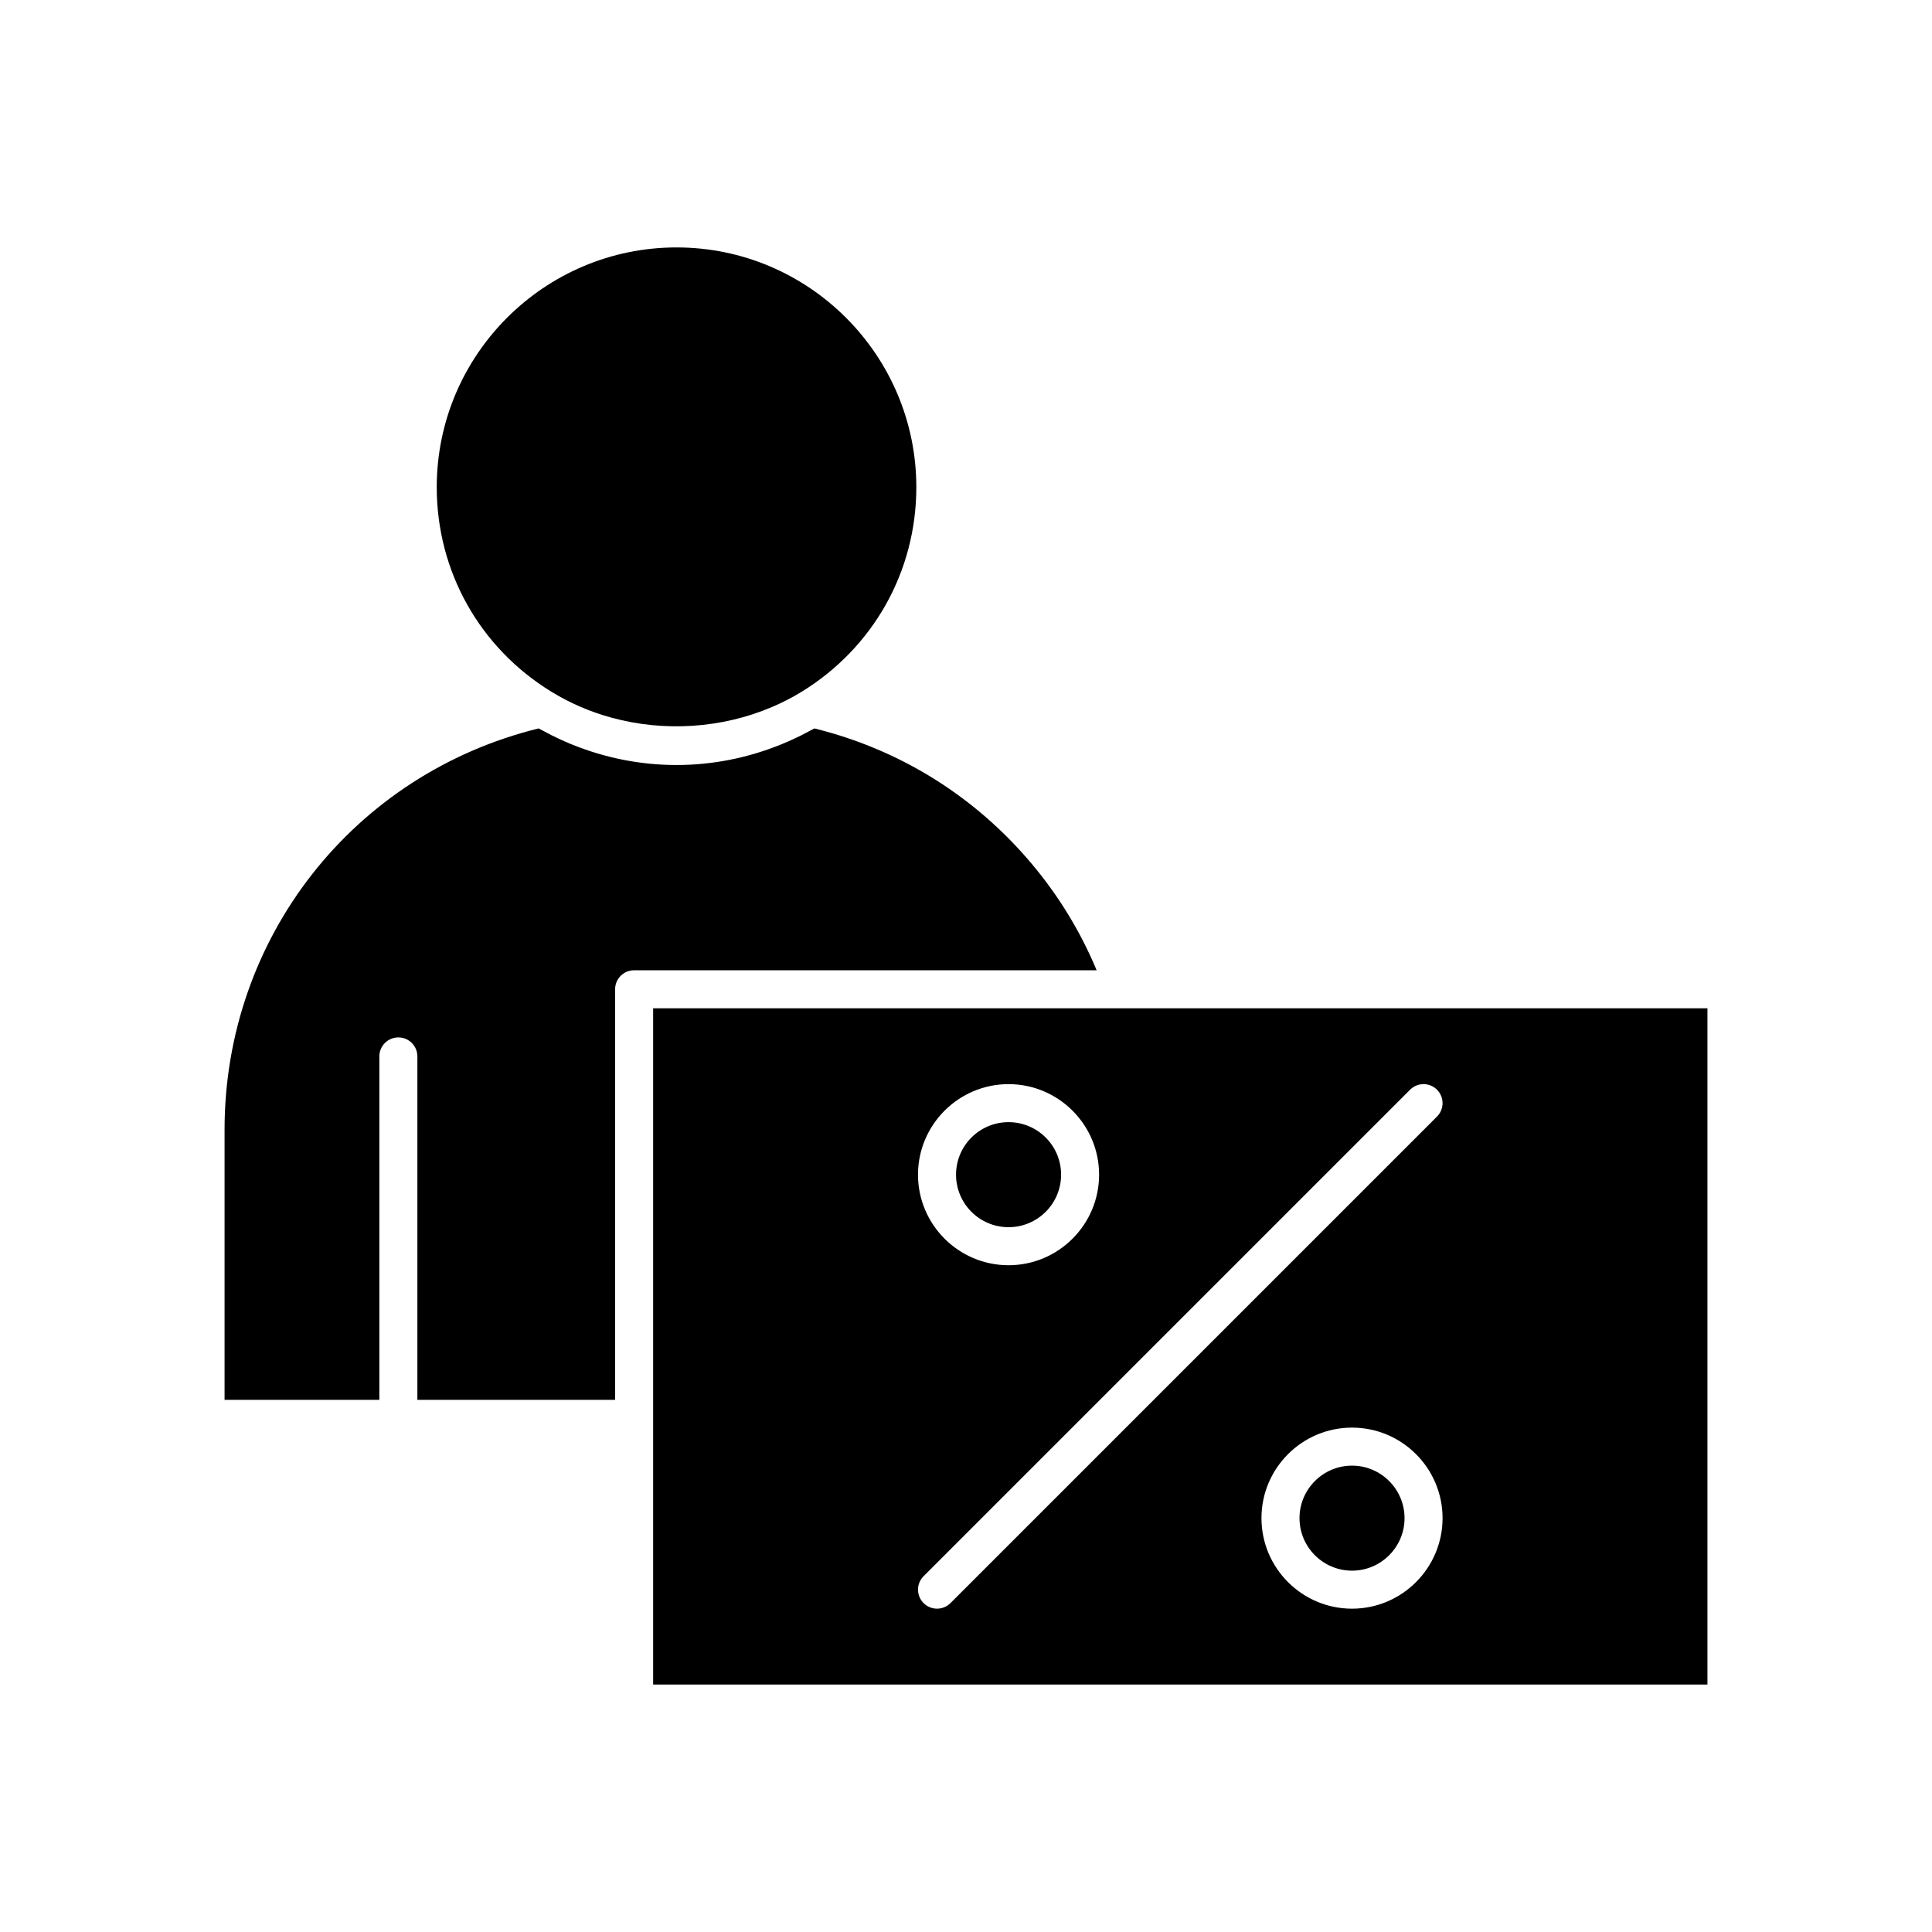
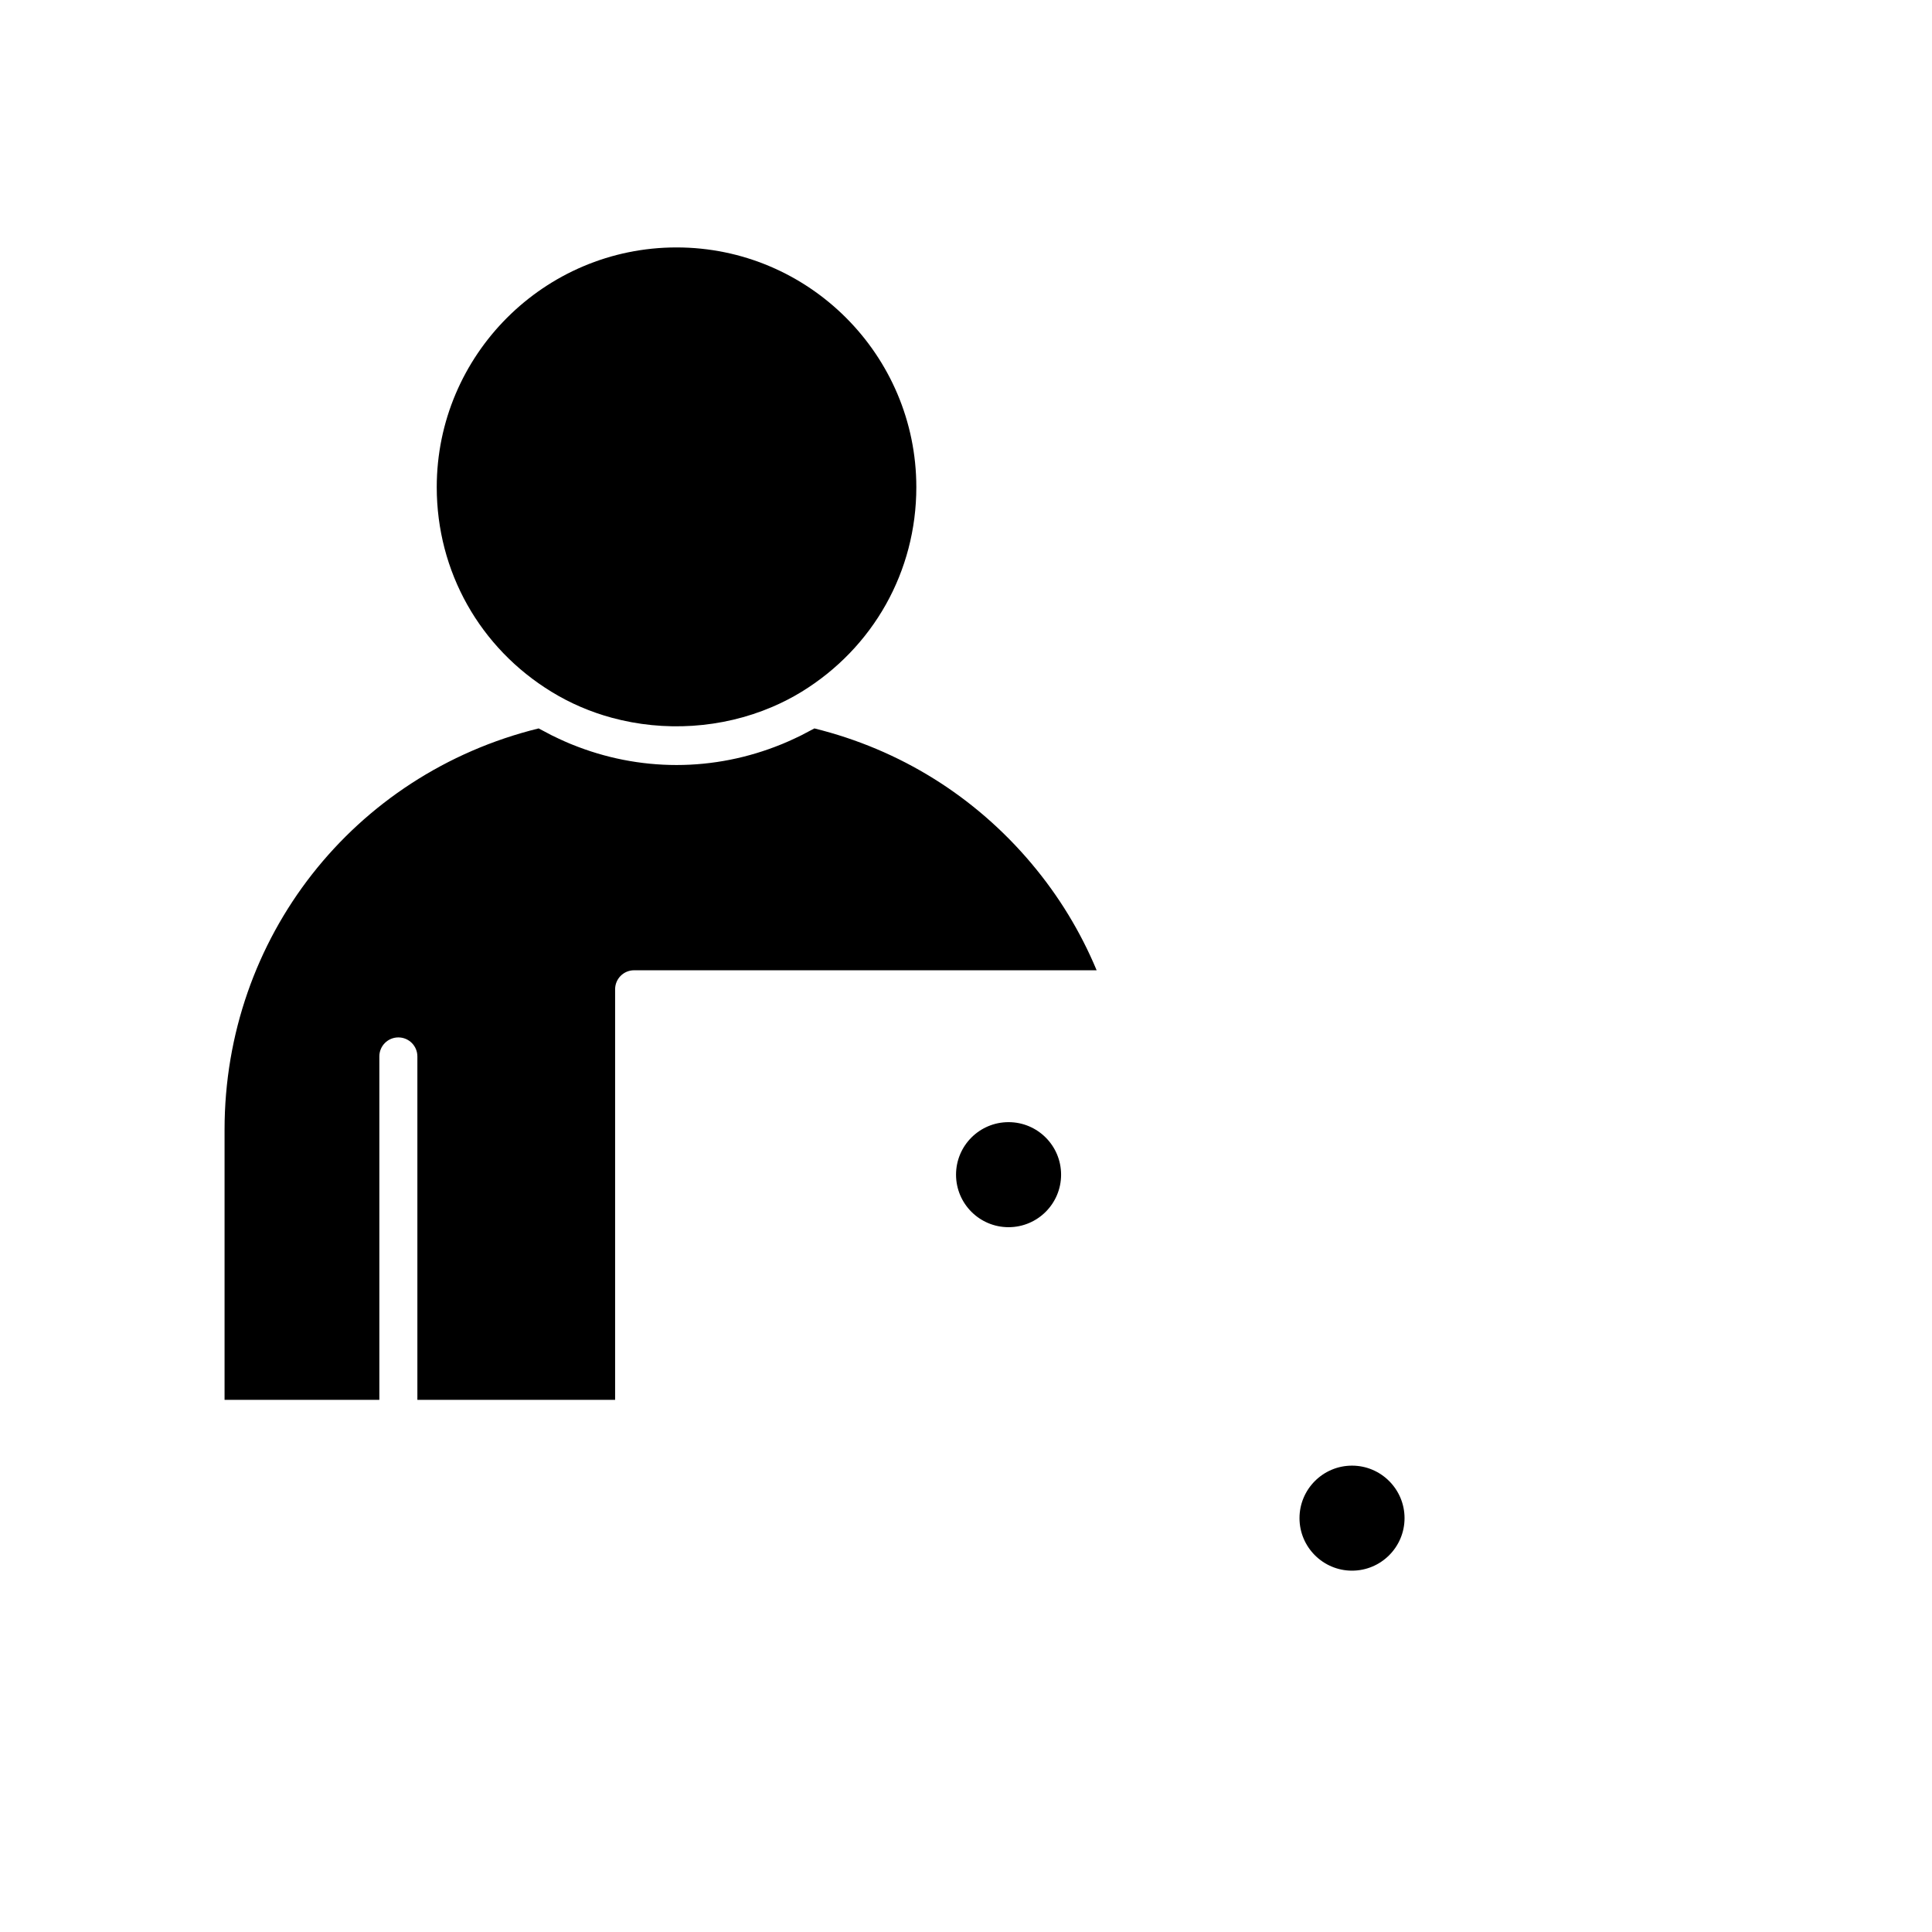
<svg xmlns="http://www.w3.org/2000/svg" fill="#000000" width="800px" height="800px" version="1.1" viewBox="144 144 512 512">
  <g>
    <path d="m417.43 372.93c-15.07-17.918-34.957-30.297-57.605-35.891-0.438 0.25-0.895 0.465-1.34 0.703-0.727 0.398-1.457 0.785-2.199 1.156-0.578 0.289-1.16 0.562-1.742 0.832-1.066 0.5-2.141 0.98-3.227 1.426-0.105 0.043-0.207 0.082-0.312 0.125-8.77 3.566-18.168 5.457-27.715 5.457-9.562 0-18.945-1.883-27.68-5.43-0.156-0.062-0.316-0.125-0.473-0.188-1.031-0.426-2.051-0.887-3.062-1.359-0.621-0.289-1.238-0.578-1.852-0.887-0.703-0.355-1.398-0.727-2.094-1.105-0.457-0.25-0.93-0.473-1.383-0.73-49.102 12.082-83.234 55.523-83.234 106.33v71.609h41.02v-91.012c0-2.785 2.254-5.039 5.039-5.039 2.785 0 5.039 2.254 5.039 5.039v91.016h52.402v-108.81c0-2.785 2.254-5.039 5.039-5.039h122.57c-4.269-10.23-10.031-19.691-17.195-28.203z" />
    <path d="m425.2 455.3c0 7.688-6.234 13.918-13.922 13.918-7.684 0-13.918-6.231-13.918-13.918s6.234-13.918 13.918-13.918c7.688 0 13.922 6.231 13.922 13.918" />
    <path d="m502.3 532.41c-7.676 0-13.918 6.242-13.918 13.914 0 7.676 6.242 13.918 13.918 13.918s13.918-6.242 13.918-13.918c0-7.668-6.246-13.914-13.918-13.914z" />
-     <path d="m441.92 411.21h-124.83v179.21h279.4v-179.21zm-30.645 20.098c13.23 0 23.996 10.766 23.996 23.996 0 13.23-10.766 23.996-23.996 23.996-13.23 0-23.996-10.766-23.996-23.996 0.004-13.23 10.77-23.996 23.996-23.996zm91.023 139.01c-13.23 0-23.996-10.766-23.996-23.996s10.766-23.988 23.996-23.988 23.996 10.762 23.996 23.988c-0.004 13.23-10.77 23.996-23.996 23.996zm22.516-130.41-128.93 128.93c-0.984 0.984-2.273 1.477-3.562 1.477-1.289 0-2.578-0.492-3.562-1.477-1.969-1.969-1.969-5.156 0-7.125l128.93-128.93c1.969-1.969 5.156-1.969 7.125 0s1.969 5.156 0 7.125z" />
    <path d="m290.2 327.36c4.949 3.035 10.309 5.316 15.879 6.836 13.926 3.801 29.164 2.867 42.535-2.84 2.676-1.141 5.273-2.473 7.773-3.996 19.066-11.691 30.449-31.965 30.449-54.242 0-35.039-28.508-63.547-63.547-63.547-35.039 0-63.547 28.508-63.547 63.547 0.004 22.309 11.387 42.586 30.457 54.242z" />
  </g>
</svg>